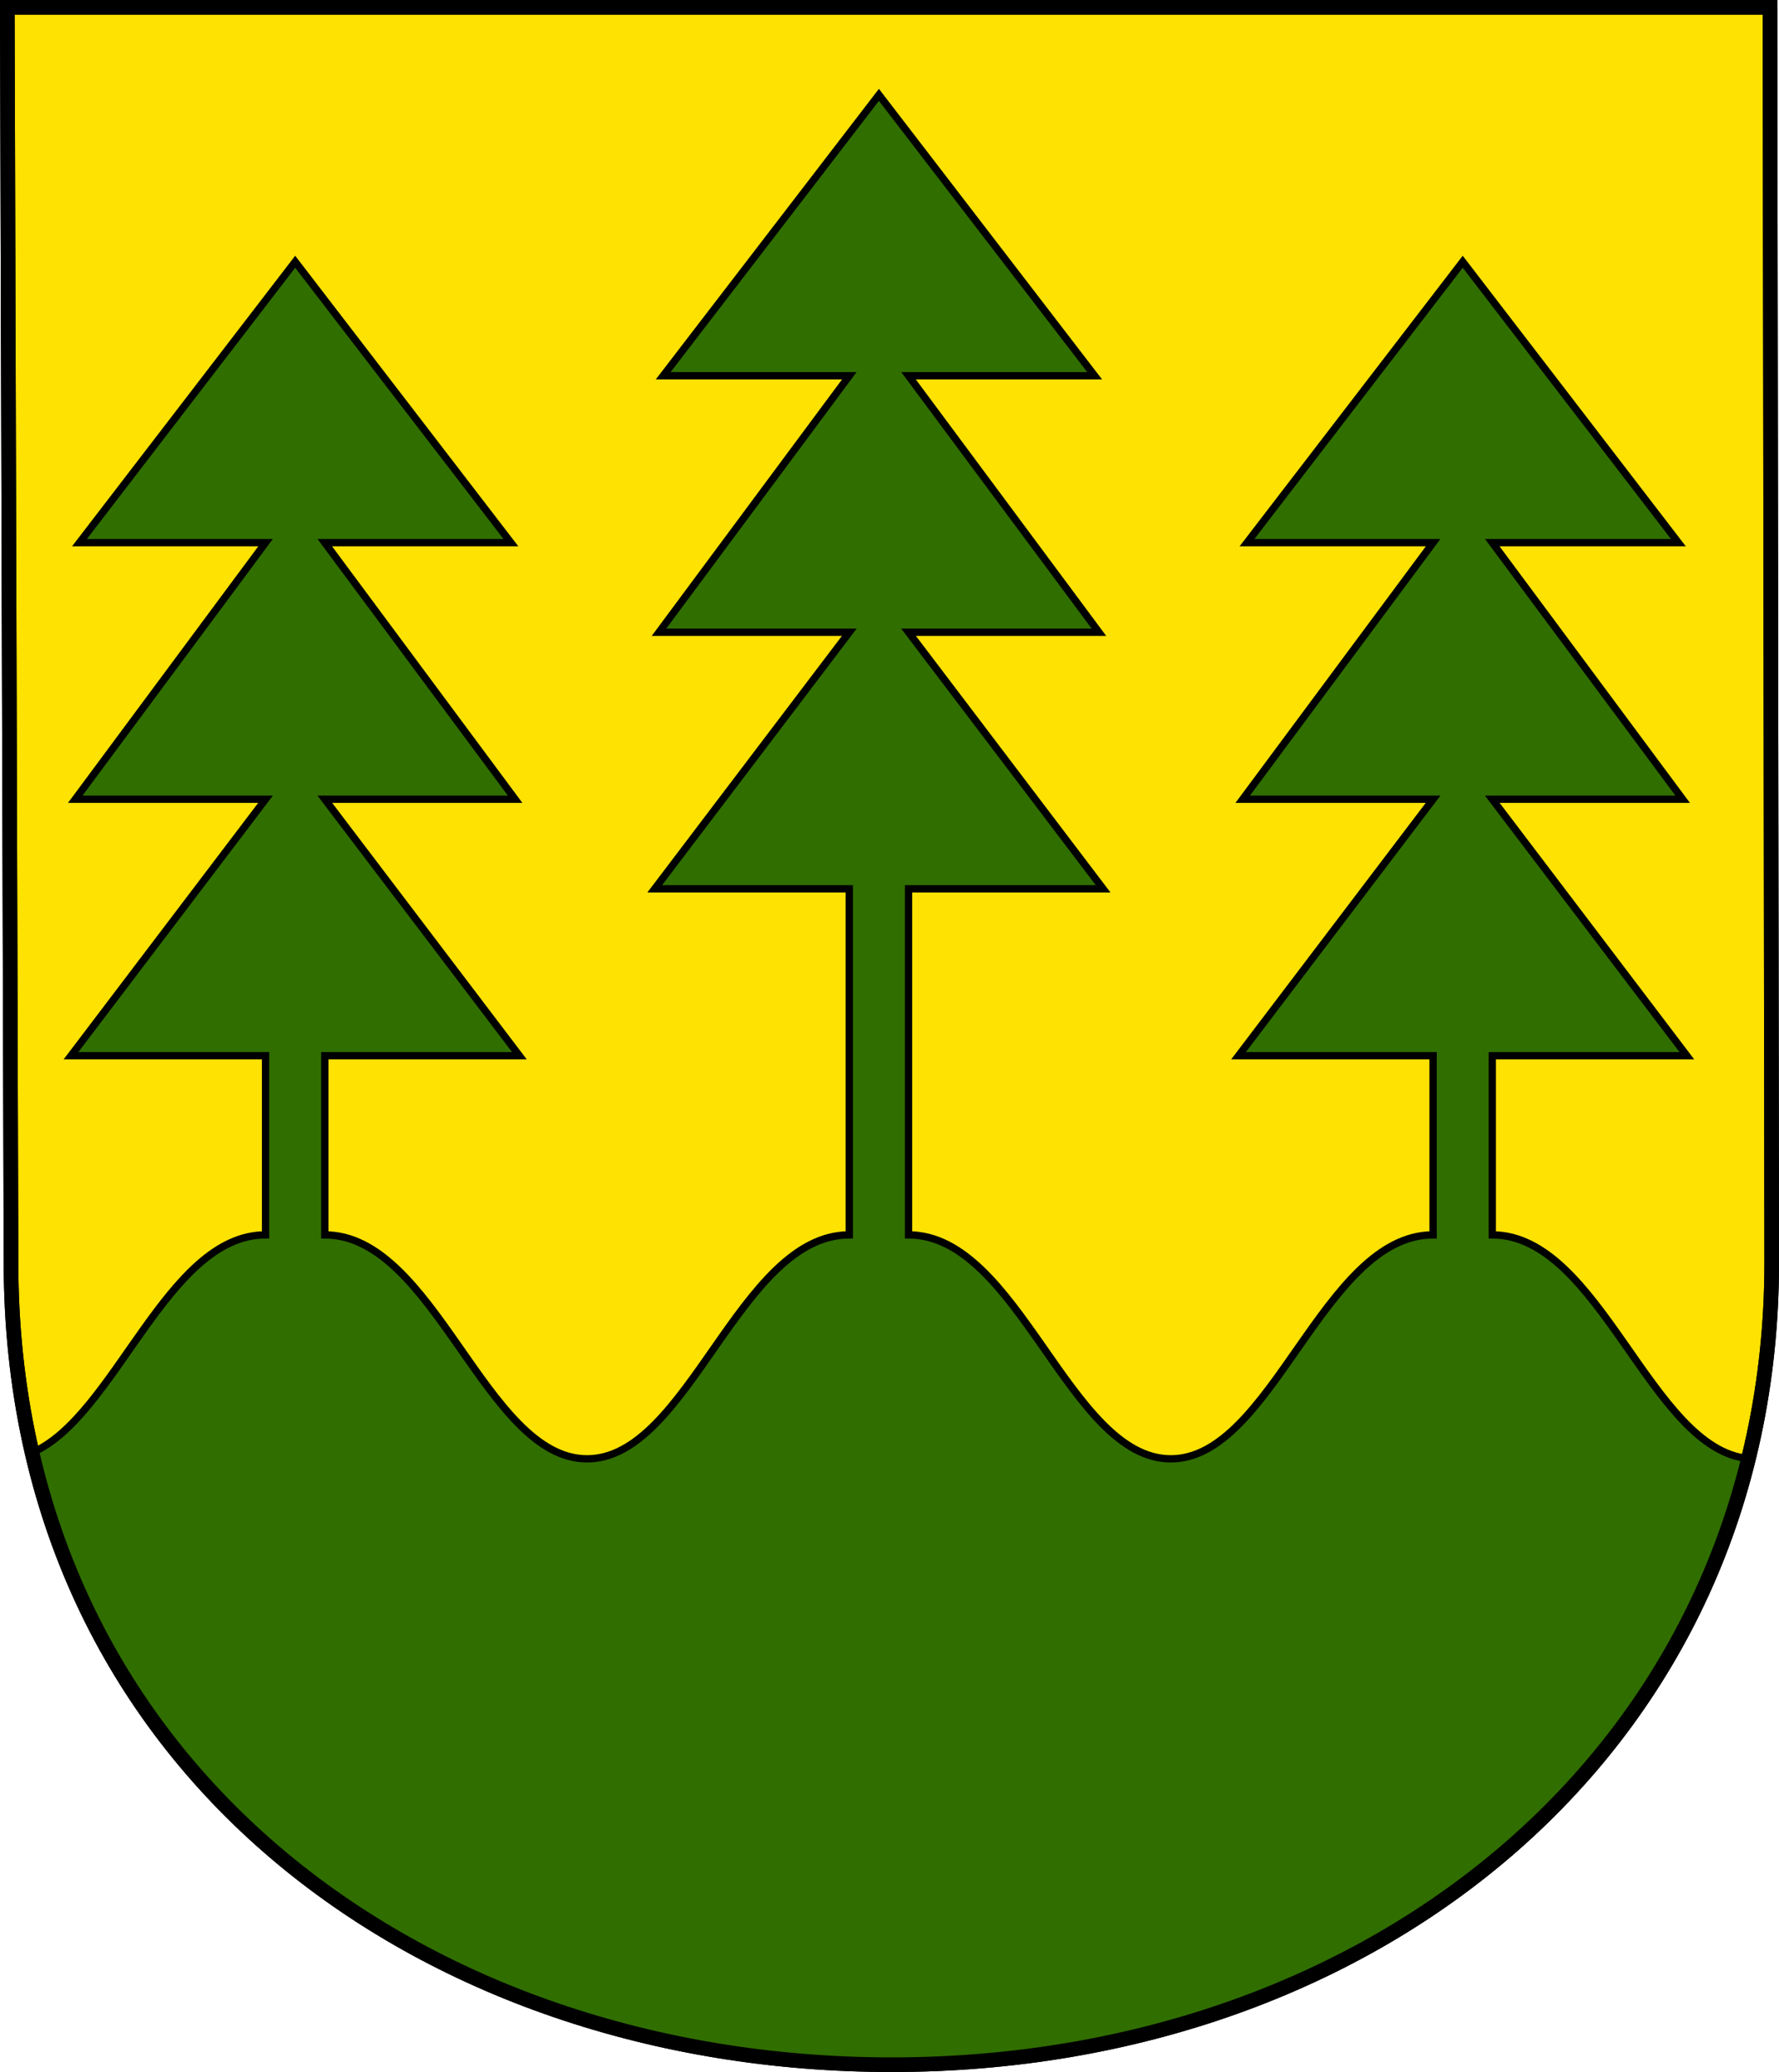
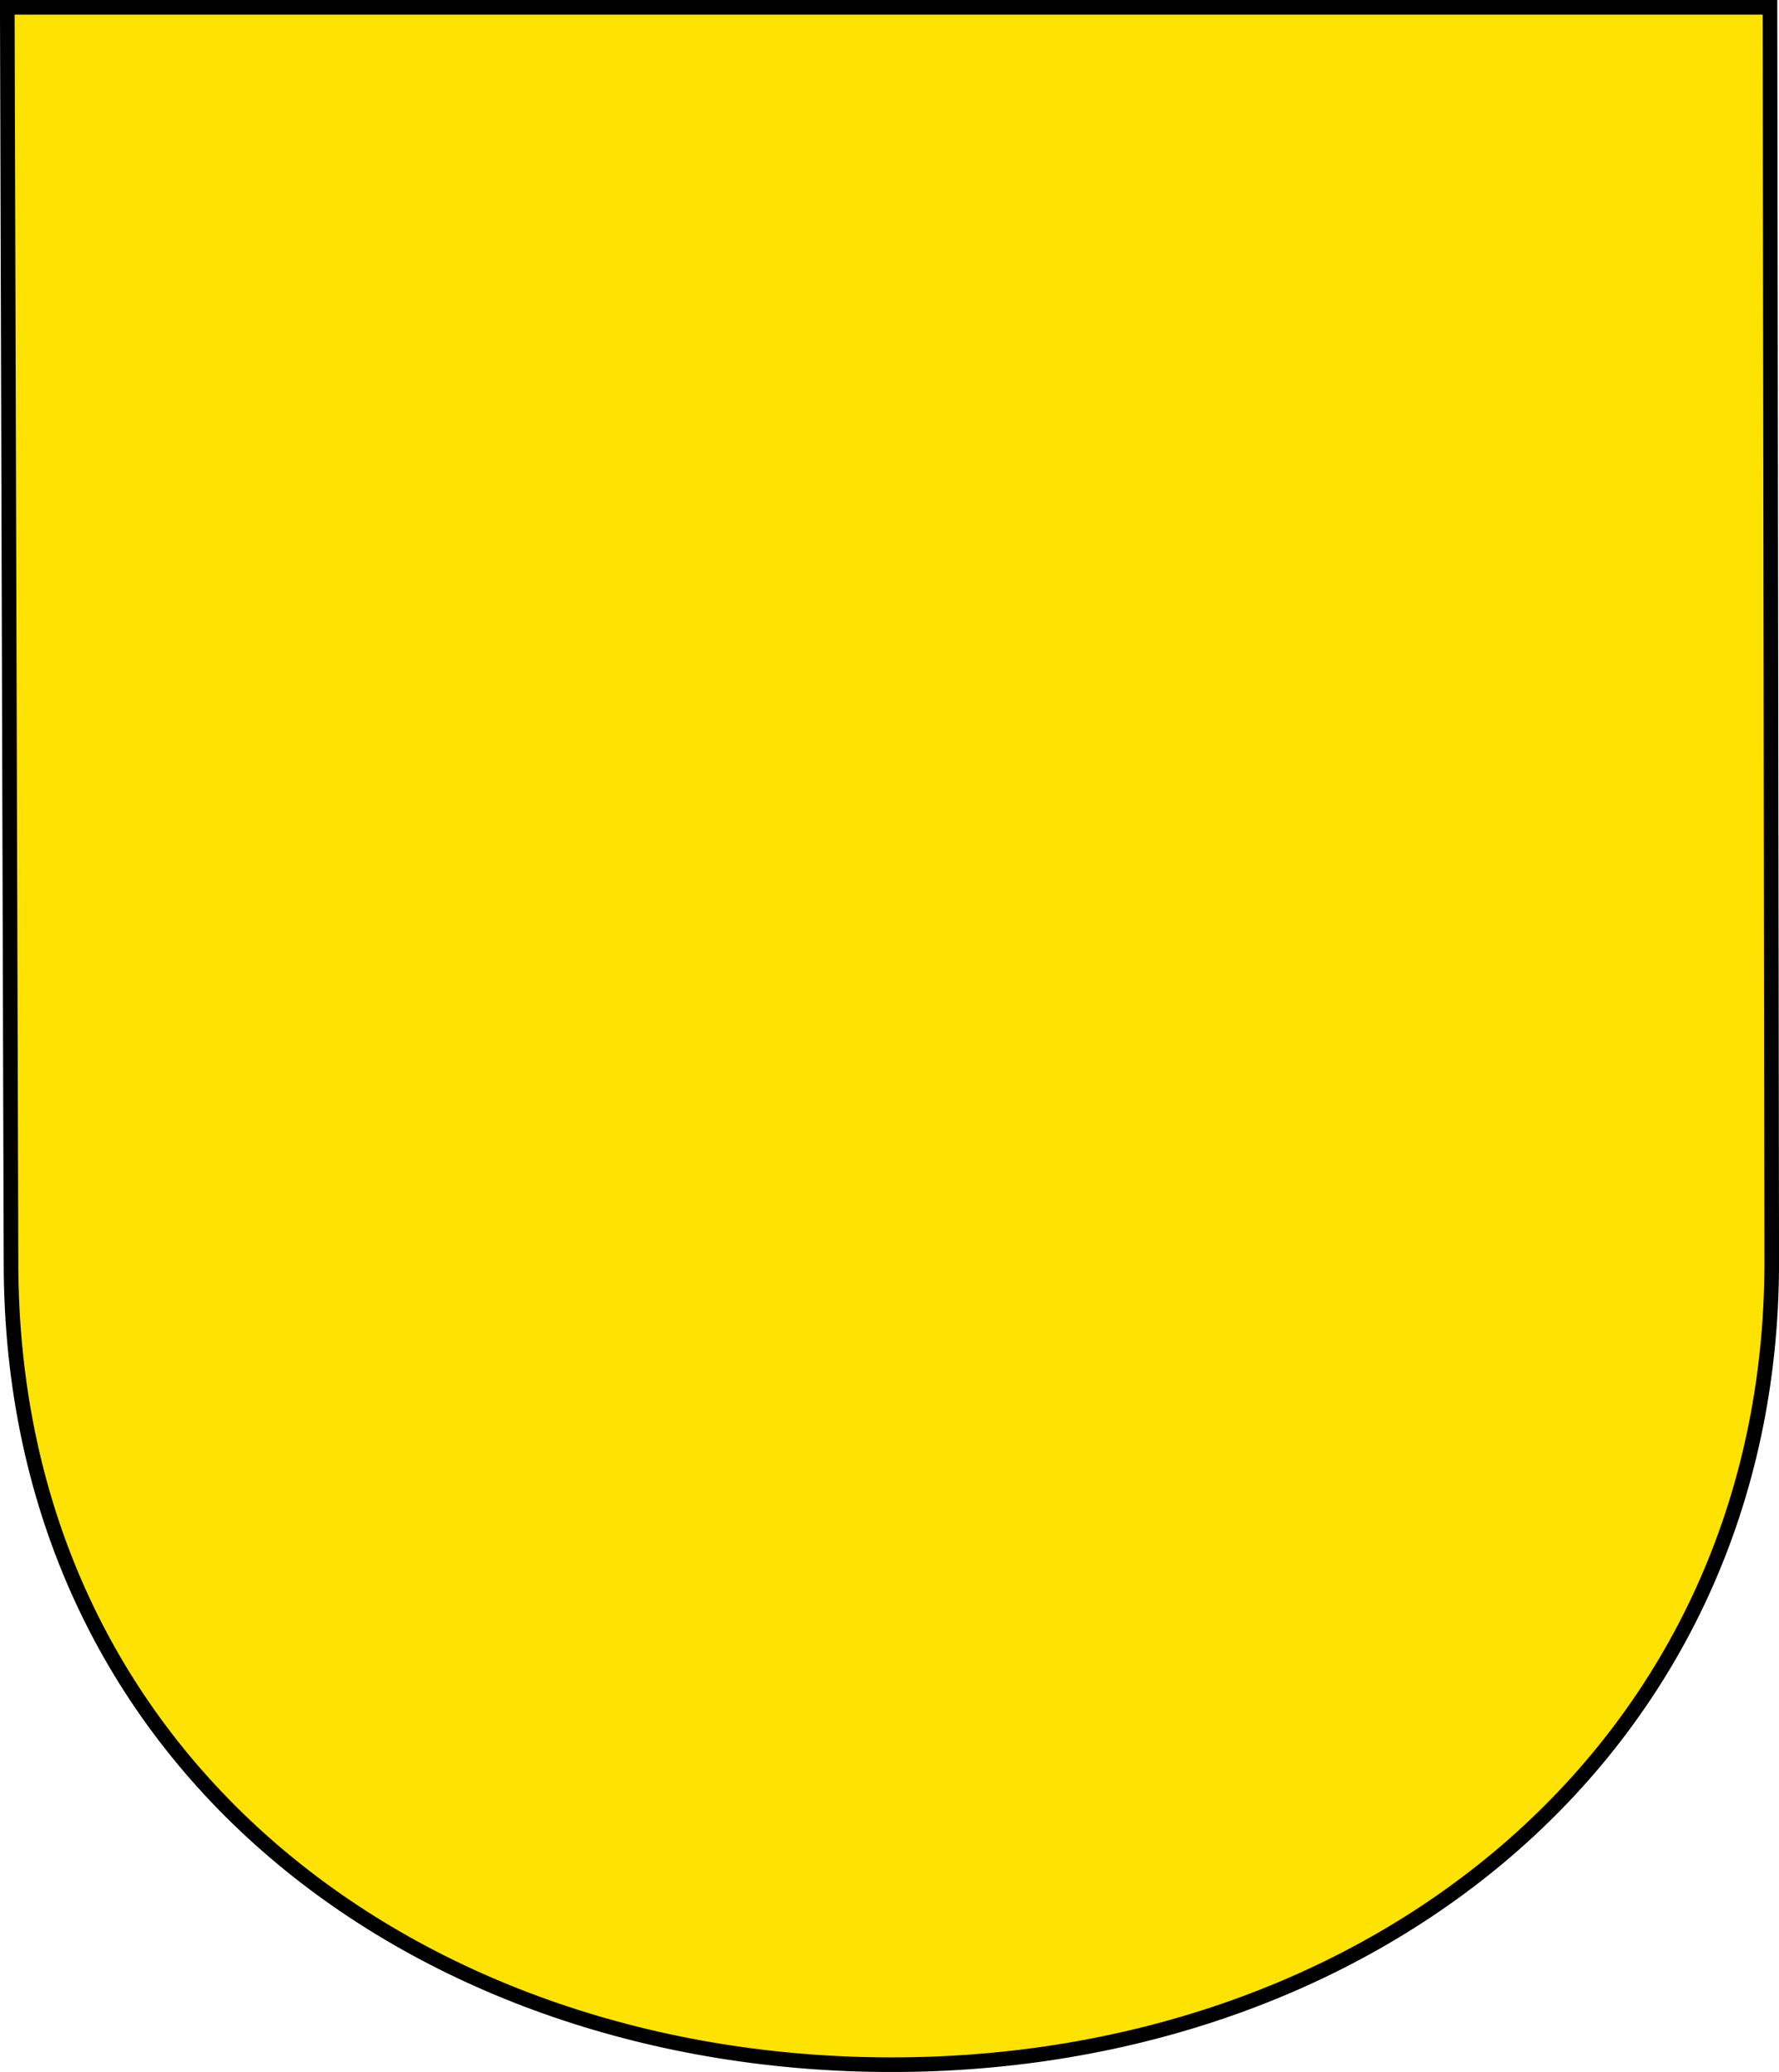
<svg xmlns="http://www.w3.org/2000/svg" xmlns:ns1="http://sodipodi.sourceforge.net/DTD/sodipodi-0.dtd" xmlns:ns2="http://www.inkscape.org/namespaces/inkscape" version="1.0" width="730" height="850" id="svg2" ns1:version="0.32" ns2:version="0.45.1" ns1:docname="_blank_CoA_CZ.svg" ns2:output_extension="org.inkscape.output.svg.inkscape" ns1:docbase="F:\Heraldika\Obecní\TU\Spindleruv_Mlyn">
  <ns1:namedview ns2:window-height="545" ns2:window-width="757" ns2:pageshadow="2" ns2:pageopacity="0.0" guidetolerance="10.0" gridtolerance="10.0" objecttolerance="10.0" borderopacity="1.0" bordercolor="#666666" pagecolor="#ffffff" id="base" ns2:zoom="0.3391779" ns2:cx="417.7951" ns2:cy="437.39428" ns2:window-x="132" ns2:window-y="132" ns2:current-layer="svg2" />
  <defs id="defs2206" />
  <path d="M 2.987,2.987 L 4.519,517.926 C 4.519,724.388 172.882,847.013 365.897,847.013 C 565.205,847.013 727.013,715.75 727.013,517.926 L 726.296,2.987 L 2.987,2.987 z " style="fill:#fee202;fill-opacity:1;stroke:#000000;stroke-width:6;stroke-miterlimit:4;stroke-dasharray:none;stroke-opacity:1;display:inline" id="path2959" />
-   <path style="fill:#306e00;fill-opacity:1;fill-rule:evenodd;stroke:#000000;stroke-width:3;stroke-linecap:butt;stroke-linejoin:miter;stroke-miterlimit:4;stroke-dasharray:none;stroke-opacity:1" clip-path="none" d="M 360.656 38.906 L 272.125 154.156 L 348.5 154.156 L 270.406 259.375 L 348.5 259.375 L 268.656 364.625 L 348.5 364.625 L 348.5 506.594 C 303.369 506.594 282.565 598.469 240.906 598.469 C 199.247 598.469 178.412 506.594 133.281 506.594 L 133.281 433.094 L 213.125 433.094 L 133.281 327.875 L 211.375 327.875 L 133.281 222.625 L 209.656 222.625 L 121.125 107.375 L 32.594 222.625 L 108.969 222.625 L 30.875 327.875 L 108.969 327.875 L 29.125 433.094 L 108.969 433.094 L 108.969 506.594 C 68.303 506.594 47.379 581.179 13.156 595.938 C 49.851 754.901 198.625 847 365.906 847 C 536.776 847 680.052 750.527 717.469 598.344 C 677.461 594.774 656.561 506.594 612.344 506.594 L 612.344 433.094 L 692.188 433.094 L 612.344 327.875 L 690.469 327.875 L 612.344 222.625 L 688.719 222.625 L 600.219 107.375 L 511.688 222.625 L 588.062 222.625 L 509.938 327.875 L 588.062 327.875 L 508.219 433.094 L 588.062 433.094 L 588.062 506.594 C 542.932 506.594 522.097 598.469 480.438 598.469 C 438.778 598.469 417.943 506.594 372.812 506.594 L 372.812 364.625 L 452.656 364.625 L 372.812 259.375 L 450.938 259.375 L 372.812 154.156 L 449.188 154.156 L 360.656 38.906 z " id="three_green_trees_and_hills" />
-   <path id="path3158" style="fill:none;fill-opacity:1;stroke:#000000;stroke-width:6;stroke-miterlimit:4;stroke-dasharray:none;stroke-opacity:1;display:inline" d="M 2.987,2.987 L 4.519,517.926 C 4.519,724.388 172.882,847.013 365.897,847.013 C 565.205,847.013 727.013,715.75 727.013,517.926 L 726.296,2.987 L 2.987,2.987 z " />
</svg>